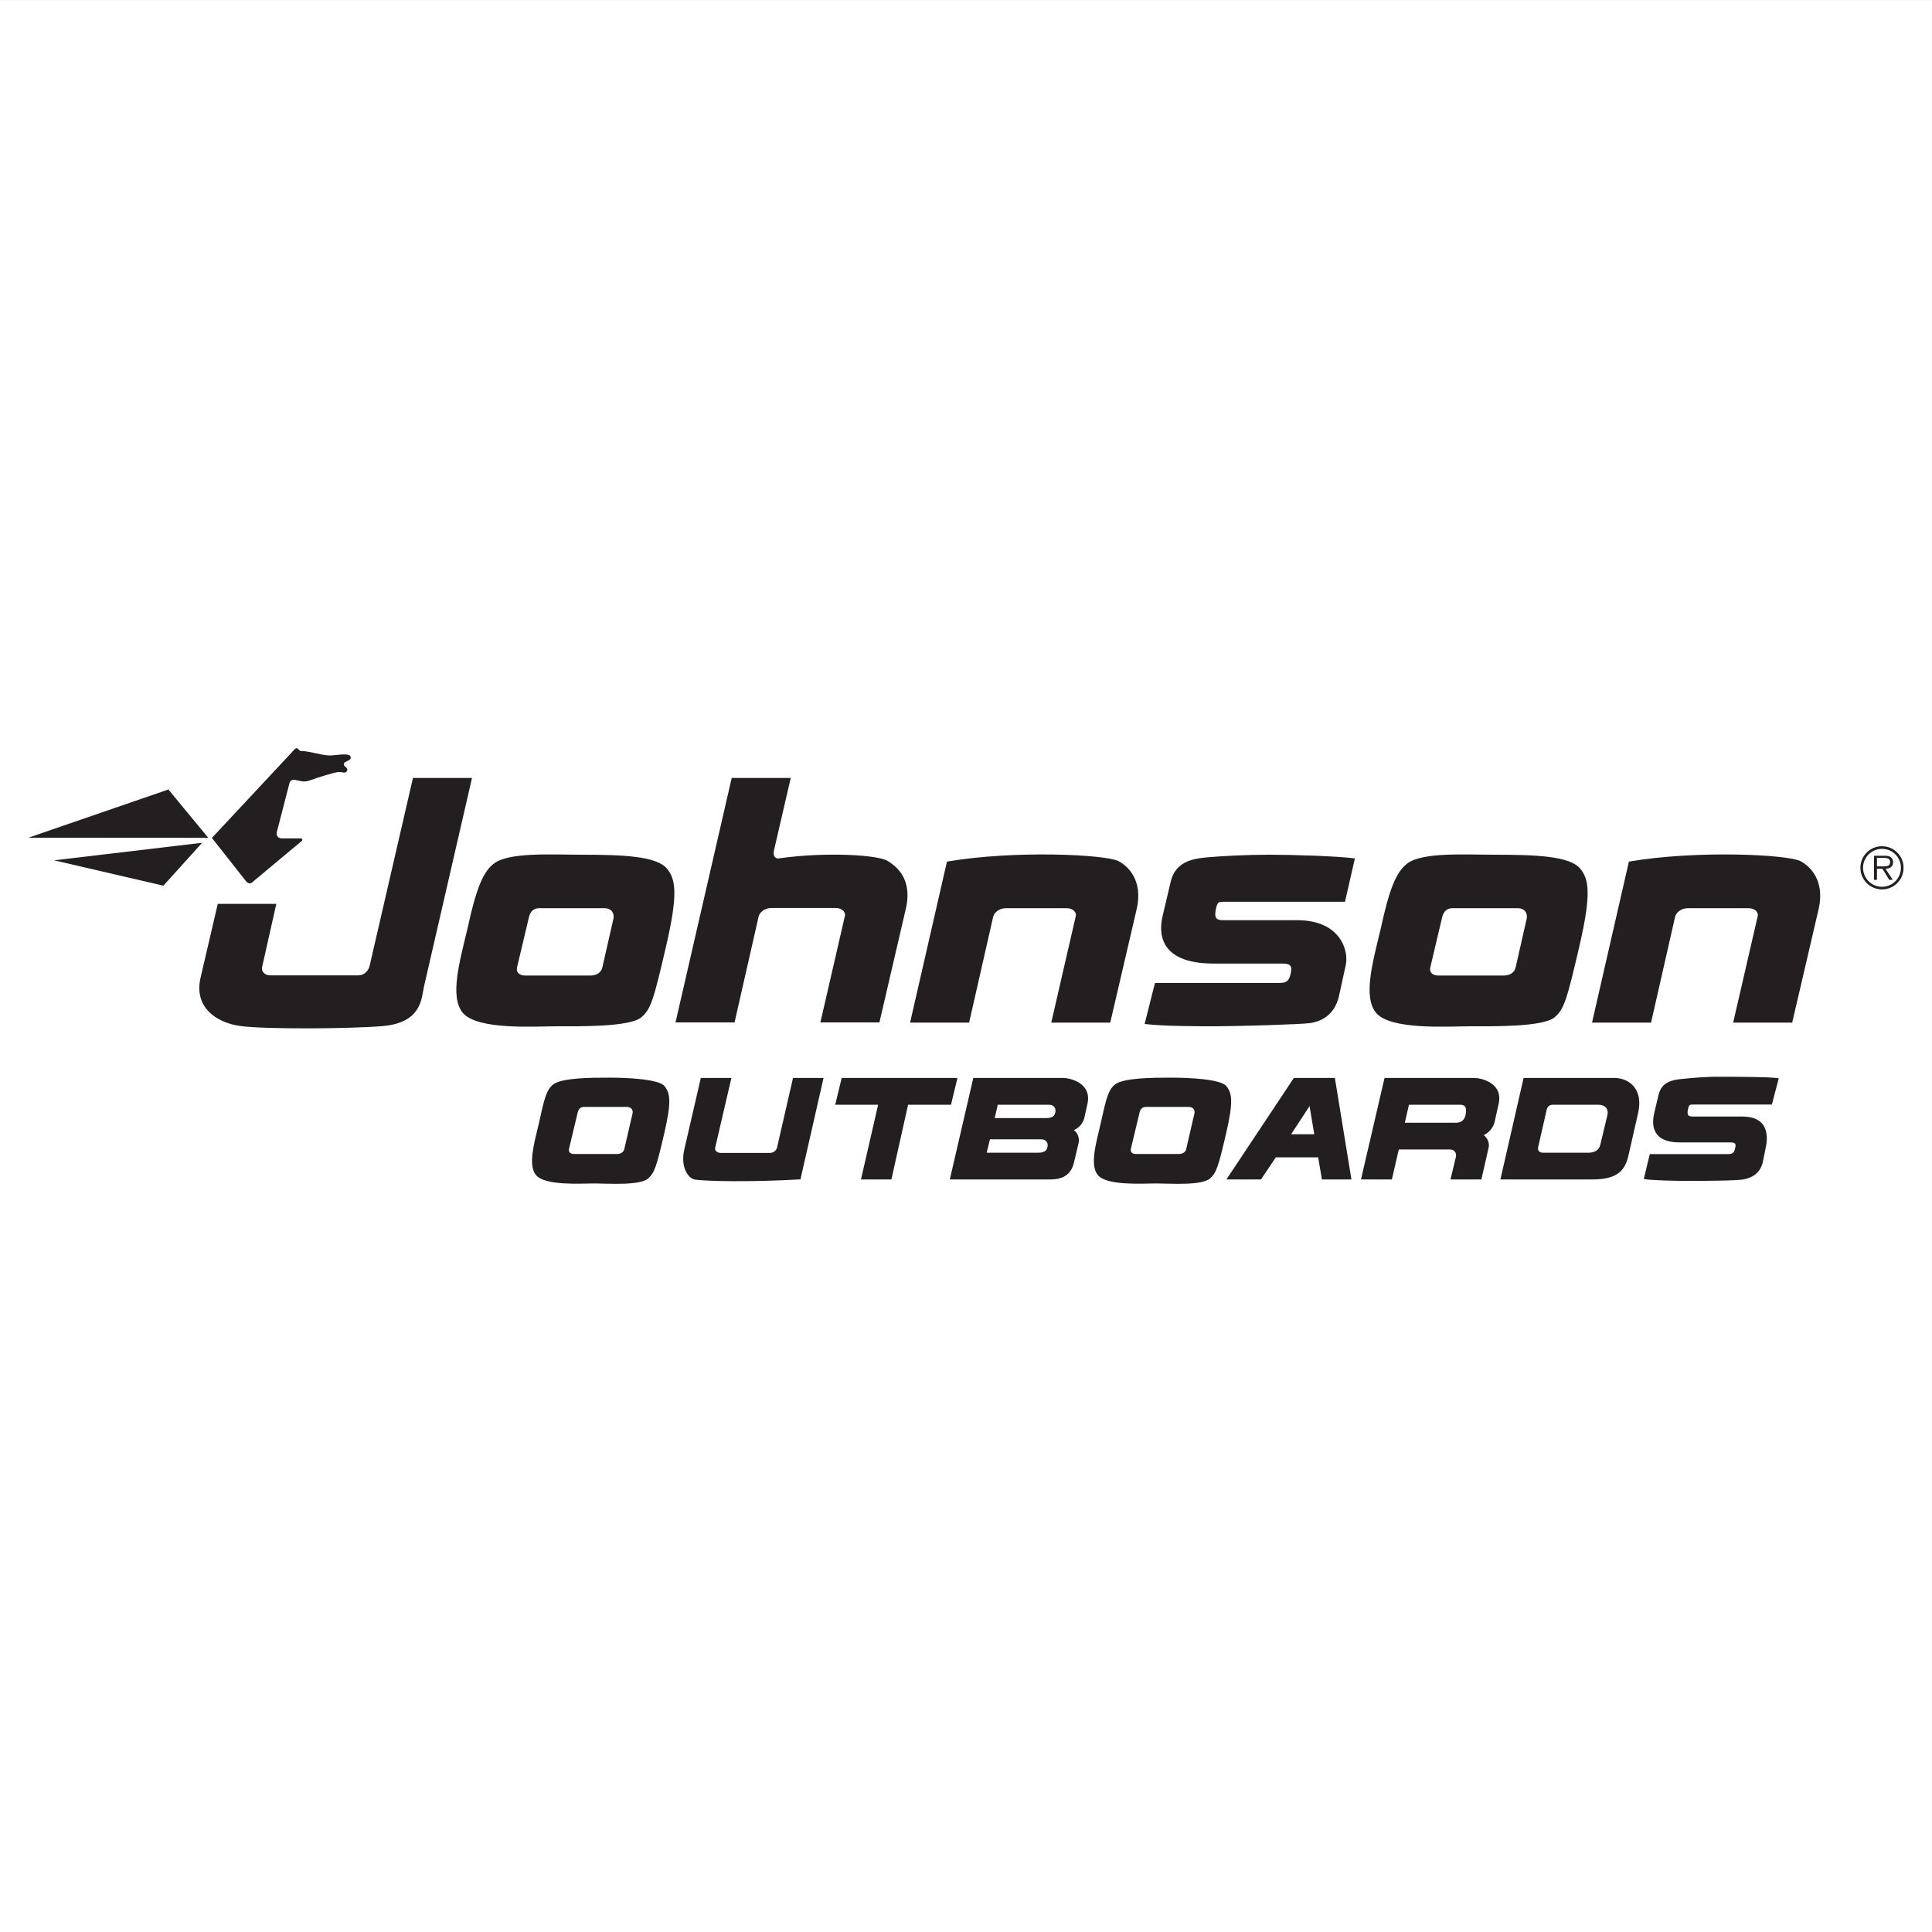
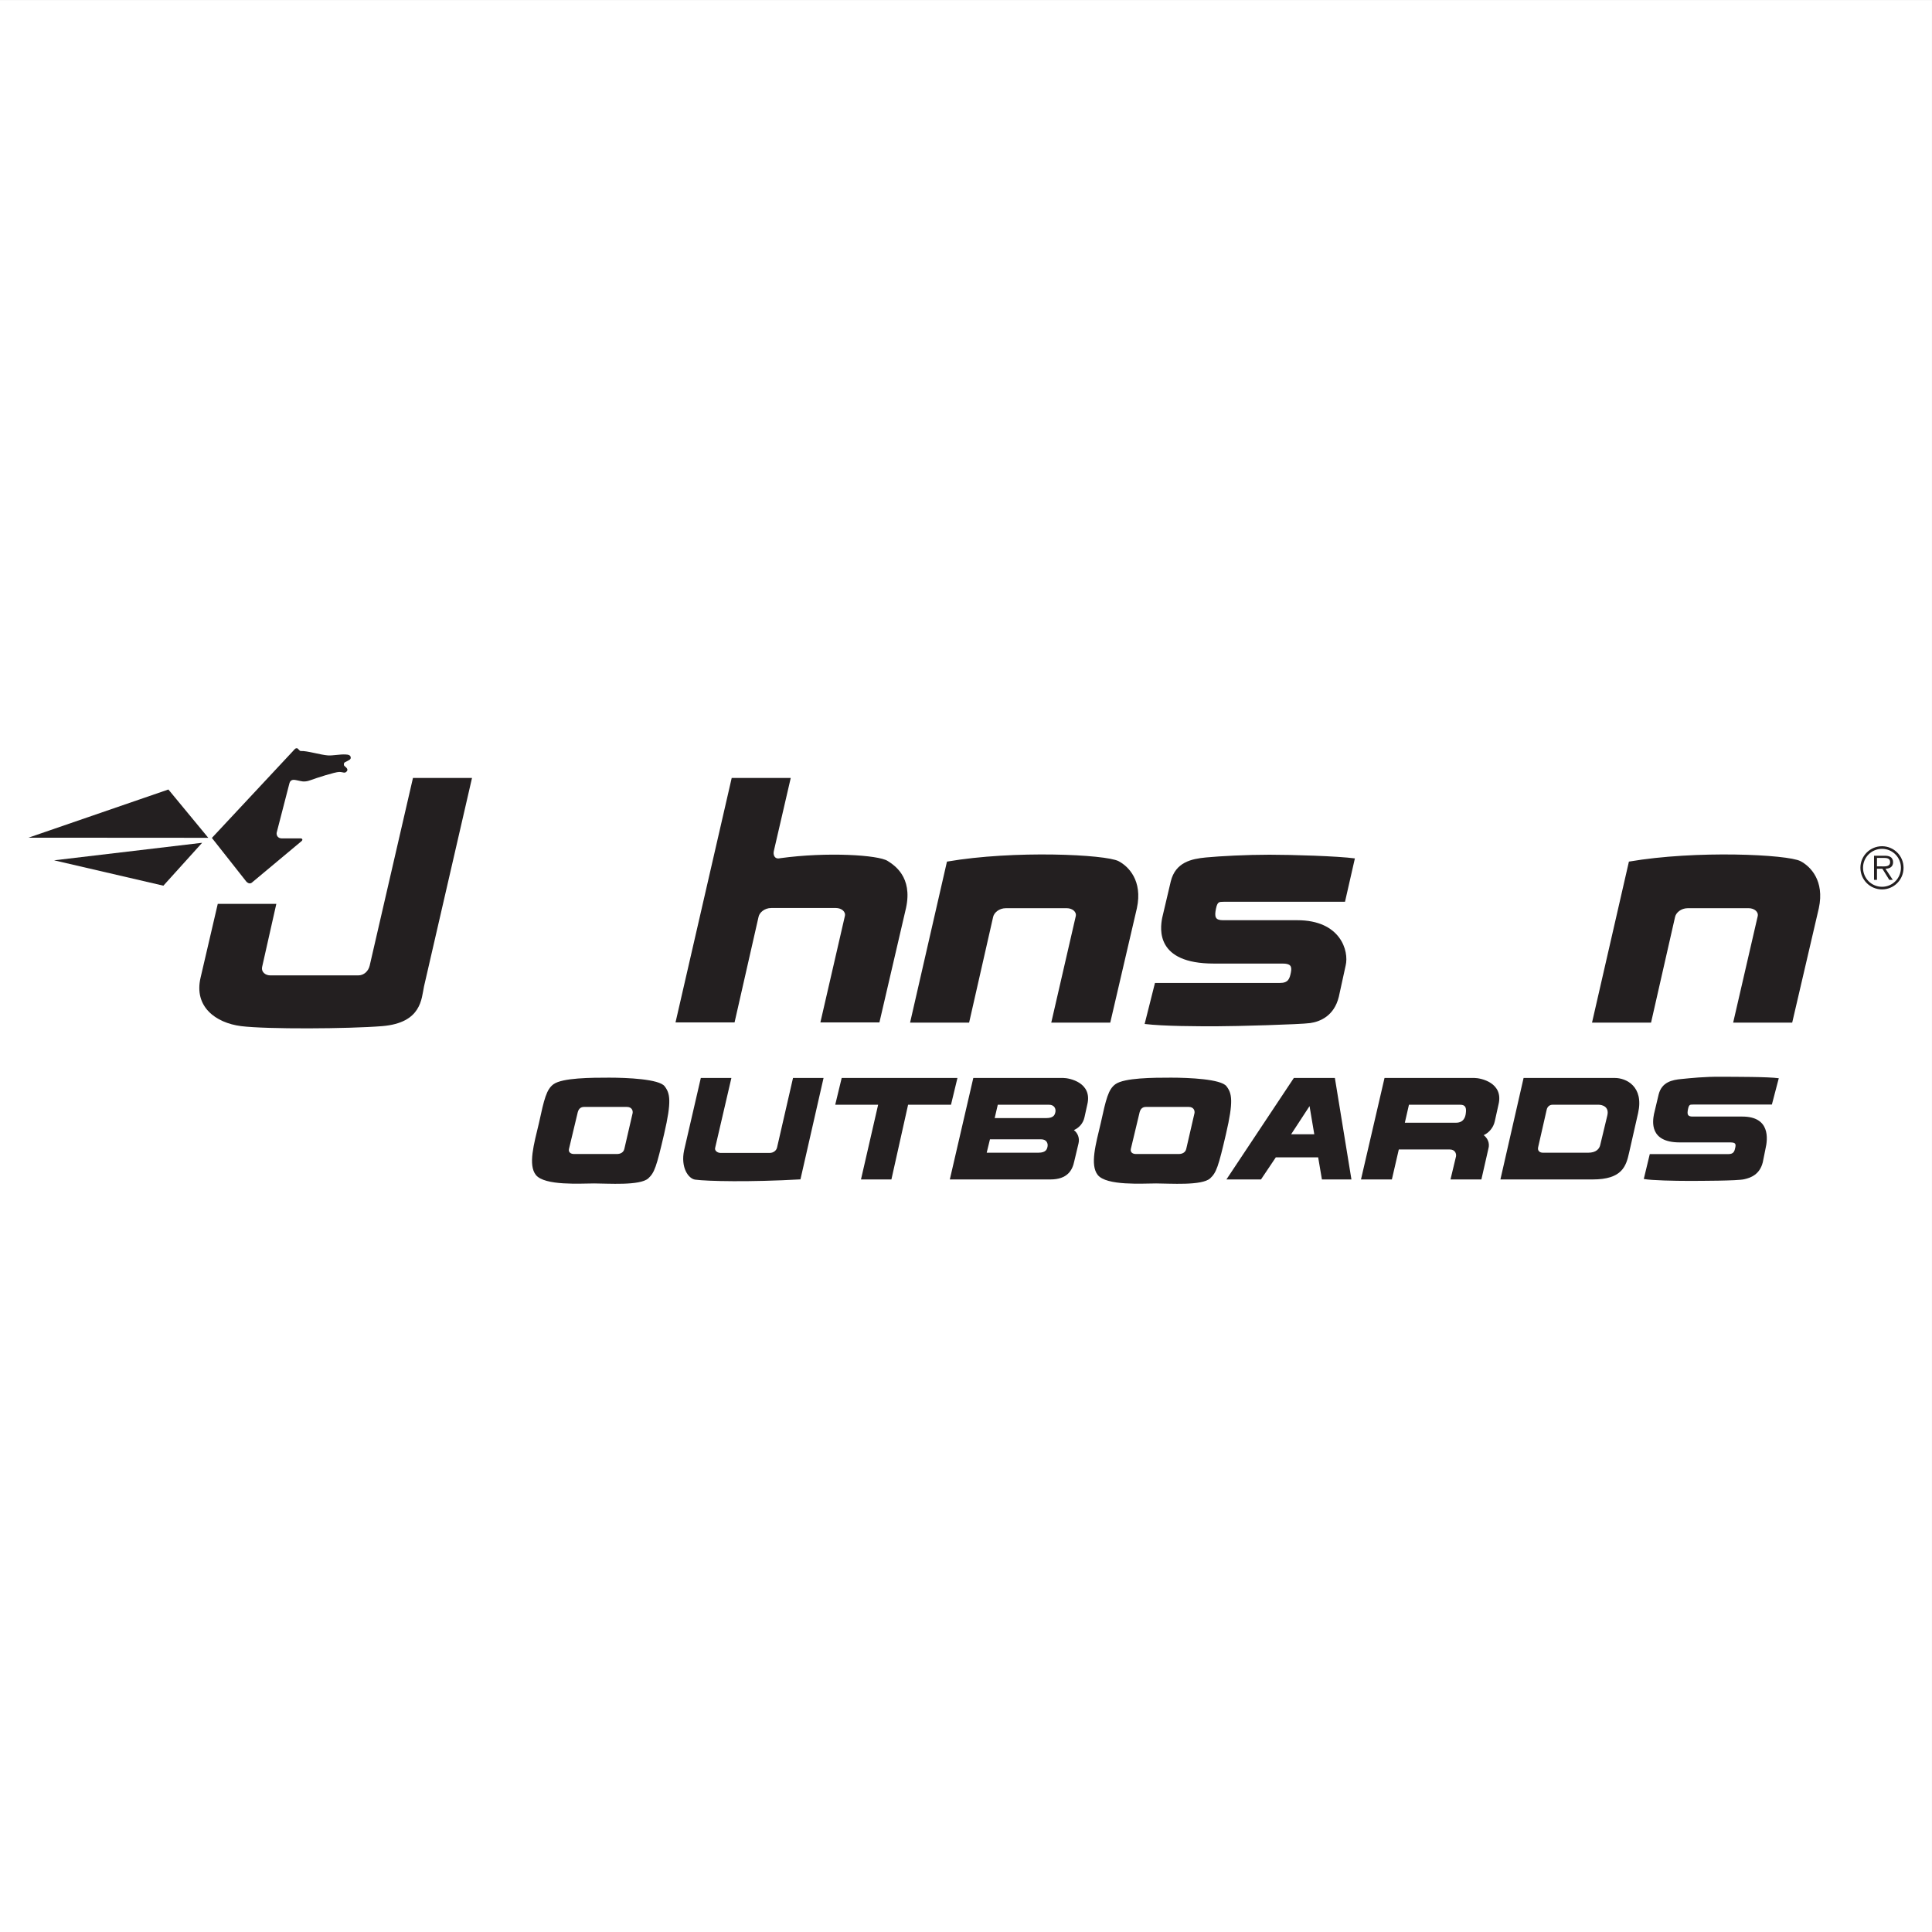
<svg xmlns="http://www.w3.org/2000/svg" width="192.76pt" height="192.76pt" viewBox="0 0 192.76 192.76" version="1.1">
  <rect x="0" y="0" width="192.76" height="192.76" fill="#808080" stroke="none" />
  <g id="surface1">
    <path style=" stroke:none;fill-rule:evenodd;fill:rgb(100%,100%,100%);fill-opacity:1;" d="M 0 0.004 L 192.758 0.004 L 192.758 192.762 L 0 192.762 L 0 0.004 " />
    <path style=" stroke:none;fill-rule:evenodd;fill:rgb(13.699%,12.199%,12.5%);fill-opacity:1;" d="M 187.773 84.43 C 186.578 84.43 185.617 85.395 185.617 86.578 C 185.617 87.773 186.578 88.738 187.773 88.738 C 188.965 88.738 189.922 87.773 189.922 86.578 C 189.922 85.395 188.965 84.43 187.773 84.43 Z M 187.773 88.477 C 186.727 88.477 185.879 87.633 185.879 86.578 C 185.879 85.535 186.727 84.691 187.773 84.691 C 188.816 84.691 189.66 85.535 189.66 86.578 C 189.66 87.633 188.816 88.477 187.773 88.477 " />
    <path style=" stroke:none;fill-rule:evenodd;fill:rgb(13.699%,12.199%,12.5%);fill-opacity:1;" d="M 188.879 86.016 C 188.879 85.812 188.789 85.598 188.609 85.496 C 188.43 85.391 188.227 85.379 188.023 85.379 L 186.977 85.379 L 186.977 87.785 L 187.27 87.785 L 187.27 86.676 L 187.809 86.676 L 188.496 87.785 L 188.848 87.785 L 188.117 86.676 C 188.547 86.664 188.879 86.488 188.879 86.016 Z M 187.719 86.441 L 187.27 86.441 L 187.27 85.594 L 187.953 85.594 C 188.254 85.594 188.582 85.637 188.582 86.008 C 188.582 86.5 188.059 86.441 187.719 86.441 " />
-     <path style=" stroke:none;fill-rule:evenodd;fill:rgb(13.699%,12.199%,12.5%);fill-opacity:1;" d="M 157.652 86.656 C 156.617 85.414 153.258 85.277 149.137 85.277 C 146.238 85.277 141.934 85 140.414 86.148 C 139.281 87.004 138.613 88.727 137.762 92.641 C 136.945 96.043 135.996 99.402 137.262 101.016 C 138.676 102.809 144.559 102.395 146.723 102.395 C 148.887 102.395 153.938 102.48 155.105 101.5 C 156.062 100.691 156.34 99.727 157.582 94.387 C 158.824 89.051 158.496 87.668 157.652 86.656 Z M 152.328 91.629 L 151.223 96.504 C 151.094 97.102 150.547 97.332 150.039 97.332 L 143.504 97.332 C 142.996 97.332 142.578 97.059 142.707 96.504 L 143.906 91.441 C 144.082 90.844 144.445 90.613 144.906 90.613 L 151.418 90.613 C 152.199 90.613 152.414 91.211 152.328 91.629 " />
    <path style=" stroke:none;fill-rule:evenodd;fill:rgb(13.699%,12.199%,12.5%);fill-opacity:1;" d="M 41.203 77.617 L 36.883 96.348 C 36.754 96.902 36.301 97.316 35.75 97.316 L 26.957 97.316 C 26.5 97.316 26.031 96.992 26.16 96.441 L 27.57 90.18 L 21.727 90.18 L 20.012 97.543 C 19.328 100.445 21.52 102.055 24.055 102.379 C 26.594 102.699 34.781 102.652 38.137 102.379 C 42.082 102.051 42.047 99.617 42.305 98.418 L 47.094 77.617 L 41.203 77.617 " />
-     <path style=" stroke:none;fill-rule:evenodd;fill:rgb(13.699%,12.199%,12.5%);fill-opacity:1;" d="M 66.535 86.656 C 65.496 85.414 62.137 85.277 58.02 85.277 C 55.121 85.277 50.816 85 49.293 86.148 C 48.164 87.004 47.496 88.727 46.645 92.641 C 45.828 96.043 44.875 99.402 46.145 101.016 C 47.555 102.809 53.441 102.395 55.602 102.395 C 57.766 102.395 62.82 102.48 63.988 101.5 C 64.945 100.691 65.223 99.727 66.461 94.387 C 67.703 89.051 67.379 87.668 66.535 86.656 Z M 61.211 91.629 L 60.102 96.504 C 59.977 97.102 59.426 97.332 58.922 97.332 L 52.387 97.332 C 51.879 97.332 51.461 97.059 51.59 96.504 L 52.789 91.441 C 52.961 90.844 53.328 90.613 53.785 90.613 L 60.297 90.613 C 61.082 90.613 61.297 91.211 61.211 91.629 " />
-     <path style=" stroke:none;fill-rule:evenodd;fill:rgb(13.699%,12.199%,12.5%);fill-opacity:1;" d="M 75.684 91.469 C 75.77 91.055 76.266 90.594 76.957 90.594 L 83.398 90.594 C 83.953 90.594 84.418 90.961 84.289 91.422 L 81.852 102.008 L 87.742 102.008 L 90.395 90.594 C 91.078 87.465 89.195 86.305 88.562 85.898 C 87.633 85.301 82.52 84.98 77.836 85.625 C 77.285 85.762 77.094 85.301 77.223 84.84 L 78.895 77.617 L 73.004 77.617 L 67.398 102.008 L 73.289 102.008 L 75.684 91.469 " />
+     <path style=" stroke:none;fill-rule:evenodd;fill:rgb(13.699%,12.199%,12.5%);fill-opacity:1;" d="M 75.684 91.469 C 75.77 91.055 76.266 90.594 76.957 90.594 L 83.398 90.594 C 83.953 90.594 84.418 90.961 84.289 91.422 L 81.852 102.008 L 87.742 102.008 L 90.395 90.594 C 91.078 87.465 89.195 86.305 88.562 85.898 C 87.633 85.301 82.52 84.98 77.836 85.625 C 77.285 85.762 77.094 85.301 77.223 84.84 L 78.895 77.617 L 73.004 77.617 L 67.398 102.008 L 73.289 102.008 " />
    <path style=" stroke:none;fill-rule:evenodd;fill:rgb(13.699%,12.199%,12.5%);fill-opacity:1;" d="M 99.086 91.488 C 99.172 91.074 99.668 90.613 100.359 90.613 L 106.434 90.613 C 106.988 90.613 107.453 90.98 107.324 91.441 L 104.887 102.027 L 110.773 102.027 L 113.43 90.613 C 114.027 87.852 112.574 86.426 111.598 85.918 C 110.309 85.25 101.18 84.812 94.48 85.965 L 90.801 102.027 L 96.691 102.027 L 99.086 91.488 " />
    <path style=" stroke:none;fill-rule:evenodd;fill:rgb(13.699%,12.199%,12.5%);fill-opacity:1;" d="M 179.637 85.918 C 178.348 85.25 169.219 84.812 162.52 85.965 L 158.84 102.027 L 164.73 102.027 L 167.125 91.488 C 167.211 91.074 167.707 90.613 168.398 90.613 L 174.473 90.613 C 175.023 90.613 175.492 90.98 175.363 91.441 L 172.922 102.027 L 178.812 102.027 L 181.469 90.613 C 182.062 87.852 180.613 86.426 179.637 85.918 " />
    <path style=" stroke:none;fill-rule:evenodd;fill:rgb(13.699%,12.199%,12.5%);fill-opacity:1;" d="M 120.312 85.551 C 118.887 85.691 117.281 86.012 116.809 87.945 L 115.953 91.582 C 115.742 92.684 115.297 96.137 121.094 96.137 L 127.953 96.137 C 128.734 96.137 128.922 96.367 128.797 97.012 C 128.668 97.656 128.535 98.07 127.707 98.07 L 115.234 98.07 L 114.203 102.164 C 116.141 102.395 119.5 102.395 121.34 102.395 C 123.32 102.395 129.762 102.211 130.723 102.074 C 131.688 101.934 133.105 101.383 133.578 99.449 L 134.262 96.32 C 134.602 94.895 133.766 91.812 129.438 91.812 L 122.027 91.812 C 121.246 91.812 121.152 91.488 121.32 90.66 C 121.488 89.832 121.723 90.016 122.184 89.969 L 134.195 89.969 L 135.18 85.645 C 133.473 85.414 128.914 85.277 126.656 85.277 C 124.402 85.277 121.734 85.414 120.312 85.551 " />
    <path style=" stroke:none;fill-rule:evenodd;fill:rgb(13.699%,12.199%,12.5%);fill-opacity:1;" d="M 5.395 85.836 L 16.301 88.367 L 20.168 84.086 L 5.395 85.836 " />
    <path style=" stroke:none;fill-rule:evenodd;fill:rgb(13.699%,12.199%,12.5%);fill-opacity:1;" d="M 16.801 78.77 L 2.836 83.578 L 20.781 83.59 L 16.801 78.77 " />
    <path style=" stroke:none;fill-rule:evenodd;fill:rgb(13.699%,12.199%,12.5%);fill-opacity:1;" d="M 25.211 87.992 L 30.094 83.914 C 30.223 83.793 30.184 83.648 29.977 83.648 L 28.113 83.648 C 27.746 83.648 27.559 83.371 27.605 83.074 L 28.871 78.172 C 29.012 77.645 29.449 77.828 29.723 77.871 C 30 77.918 30.32 78.078 30.945 77.852 C 31.566 77.621 33.43 77.02 33.844 77.02 C 34.258 77.02 34.395 77.207 34.602 76.953 C 34.758 76.766 34.574 76.586 34.379 76.434 C 34.266 76.34 34.293 76.125 34.398 76.062 C 34.82 75.836 35.016 75.789 34.992 75.57 C 34.969 75.344 34.77 75.285 34.445 75.273 C 33.918 75.25 33.199 75.398 32.738 75.371 C 31.988 75.324 30.629 74.891 30 74.93 C 29.875 74.934 29.723 74.629 29.609 74.652 C 29.492 74.676 29.492 74.629 29.219 74.949 L 21.141 83.602 L 24.586 87.969 C 24.789 88.16 24.988 88.219 25.211 87.992 " />
    <path style=" stroke:none;fill-rule:evenodd;fill:rgb(13.699%,12.199%,12.5%);fill-opacity:1;" d="M 122.363 108.371 C 121.812 107.66 118.629 107.52 116.84 107.52 C 115.051 107.52 112.188 107.531 111.289 108.172 C 110.578 108.684 110.352 109.648 109.824 112.059 C 109.324 114.16 108.738 116.227 109.52 117.223 C 110.391 118.328 114.016 118.074 115.352 118.074 C 116.684 118.074 119.918 118.32 120.742 117.566 C 121.355 117 121.555 116.43 122.32 113.137 C 123.086 109.848 122.914 109.082 122.363 108.371 Z M 119.176 111.066 L 118.355 114.625 C 118.273 114.996 117.938 115.137 117.625 115.137 L 113.32 115.137 C 113.008 115.137 112.75 114.965 112.828 114.625 L 113.707 110.953 C 113.812 110.586 114.039 110.441 114.32 110.441 L 118.613 110.441 C 119.094 110.441 119.227 110.812 119.176 111.066 " />
    <path style=" stroke:none;fill-rule:evenodd;fill:rgb(13.699%,12.199%,12.5%);fill-opacity:1;" d="M 95.527 107.551 L 83.977 107.551 L 83.332 110.223 L 87.613 110.223 L 85.902 117.676 L 88.938 117.676 L 90.602 110.223 L 94.883 110.223 L 95.527 107.551 " />
    <path style=" stroke:none;fill-rule:evenodd;fill:rgb(13.699%,12.199%,12.5%);fill-opacity:1;" d="M 133.184 107.551 L 129.09 107.551 L 122.363 117.676 L 125.812 117.676 L 127.293 115.469 L 131.516 115.469 L 131.891 117.676 L 134.836 117.676 Z M 128.82 113.168 L 130.656 110.359 L 131.129 113.168 L 128.82 113.168 " />
    <path style=" stroke:none;fill-rule:evenodd;fill:rgb(13.699%,12.199%,12.5%);fill-opacity:1;" d="M 77.531 114.48 C 77.48 114.742 77.215 115.031 76.781 115.031 L 71.914 115.031 C 71.566 115.031 71.273 114.797 71.355 114.512 L 72.973 107.551 L 69.922 107.551 L 68.258 114.754 C 67.887 116.484 68.68 117.602 69.359 117.695 C 70.555 117.859 74.836 117.953 79.863 117.668 L 82.168 107.551 L 79.121 107.551 L 77.531 114.48 " />
    <path style=" stroke:none;fill-rule:evenodd;fill:rgb(13.699%,12.199%,12.5%);fill-opacity:1;" d="M 161.121 107.551 L 152.012 107.551 L 149.699 117.676 L 158.906 117.676 C 161.852 117.676 162.242 116.344 162.539 115.008 L 163.438 111.051 C 164.035 108.379 162.227 107.551 161.121 107.551 Z M 160.359 111.324 L 159.672 114.18 C 159.59 114.641 159.227 115.008 158.469 115.008 L 153.934 115.008 C 153.613 115.008 153.379 114.801 153.465 114.457 L 154.32 110.703 C 154.383 110.43 154.59 110.223 154.91 110.223 L 159.488 110.223 C 159.812 110.223 160.598 110.383 160.359 111.324 " />
    <path style=" stroke:none;fill-rule:evenodd;fill:rgb(13.699%,12.199%,12.5%);fill-opacity:1;" d="M 106.086 107.551 L 97.109 107.551 L 94.766 117.676 L 104.797 117.676 C 106.5 117.676 107.004 116.758 107.188 115.836 L 107.605 114.086 C 107.742 113.535 107.512 113.027 107.145 112.754 C 107.648 112.523 108.062 112.109 108.203 111.465 L 108.477 110.223 C 109.031 108.012 106.684 107.551 106.086 107.551 Z M 104.52 114.363 C 104.473 114.641 104.383 115.008 103.602 115.008 L 98.445 115.008 L 98.77 113.672 L 103.875 113.672 C 104.43 113.672 104.566 114.086 104.52 114.363 Z M 105.305 110.91 C 105.258 111.188 105.164 111.555 104.383 111.555 L 99.242 111.555 L 99.551 110.223 L 104.656 110.223 C 105.211 110.223 105.348 110.637 105.305 110.91 " />
    <path style=" stroke:none;fill-rule:evenodd;fill:rgb(13.699%,12.199%,12.5%);fill-opacity:1;" d="M 167.762 107.656 C 166.836 107.742 165.793 107.953 165.484 109.211 L 165.02 111.16 C 164.883 111.875 164.555 113.98 167.582 113.98 L 172.547 113.98 C 173.055 113.98 173.223 114.039 173.141 114.457 C 173.059 114.879 172.969 115.148 172.43 115.148 L 164.602 115.148 L 164.004 117.629 C 164.785 117.777 167.191 117.82 168.387 117.82 C 169.672 117.82 173.348 117.816 174.023 117.656 C 174.641 117.516 175.574 117.207 175.879 115.953 L 176.141 114.652 C 176.391 113.605 176.613 111.402 173.832 111.402 L 168.879 111.402 C 168.371 111.402 168.309 111.191 168.418 110.652 C 168.527 110.113 168.68 110.234 168.98 110.203 L 176.785 110.203 L 177.473 107.578 C 176.363 107.426 173.215 107.441 171.75 107.43 C 170.031 107.414 168.688 107.566 167.762 107.656 " />
    <path style=" stroke:none;fill-rule:evenodd;fill:rgb(13.699%,12.199%,12.5%);fill-opacity:1;" d="M 66.305 108.371 C 65.754 107.66 62.566 107.52 60.781 107.52 C 58.992 107.52 56.129 107.531 55.23 108.172 C 54.523 108.684 54.293 109.648 53.77 112.059 C 53.266 114.16 52.68 116.227 53.461 117.223 C 54.332 118.328 57.957 118.074 59.289 118.074 C 60.625 118.074 63.859 118.32 64.684 117.566 C 65.297 117 65.496 116.43 66.262 113.137 C 67.027 109.848 66.855 109.082 66.305 108.371 Z M 63.117 111.066 L 62.293 114.625 C 62.215 114.996 61.879 115.137 61.566 115.137 L 57.262 115.137 C 56.949 115.137 56.691 114.965 56.77 114.625 L 57.648 110.953 C 57.754 110.586 57.98 110.441 58.262 110.441 L 62.555 110.441 C 63.035 110.441 63.168 110.812 63.117 111.066 " />
    <path style=" stroke:none;fill-rule:evenodd;fill:rgb(13.699%,12.199%,12.5%);fill-opacity:1;" d="M 147.109 107.551 L 138.137 107.551 L 135.789 117.676 L 138.871 117.676 L 139.562 114.684 L 144.629 114.684 C 145.18 114.684 145.316 115.098 145.27 115.375 L 144.719 117.676 L 147.801 117.676 L 148.492 114.641 C 148.676 114.039 148.398 113.535 148.031 113.258 C 148.539 113.027 148.996 112.523 149.137 111.879 L 149.504 110.223 C 150.059 108.012 147.711 107.551 147.109 107.551 Z M 146.238 111.141 C 146.195 111.418 146.055 112.016 145.27 112.016 L 140.164 112.016 L 140.574 110.223 L 145.684 110.223 C 146.238 110.223 146.328 110.543 146.238 111.141 " />
  </g>
</svg>